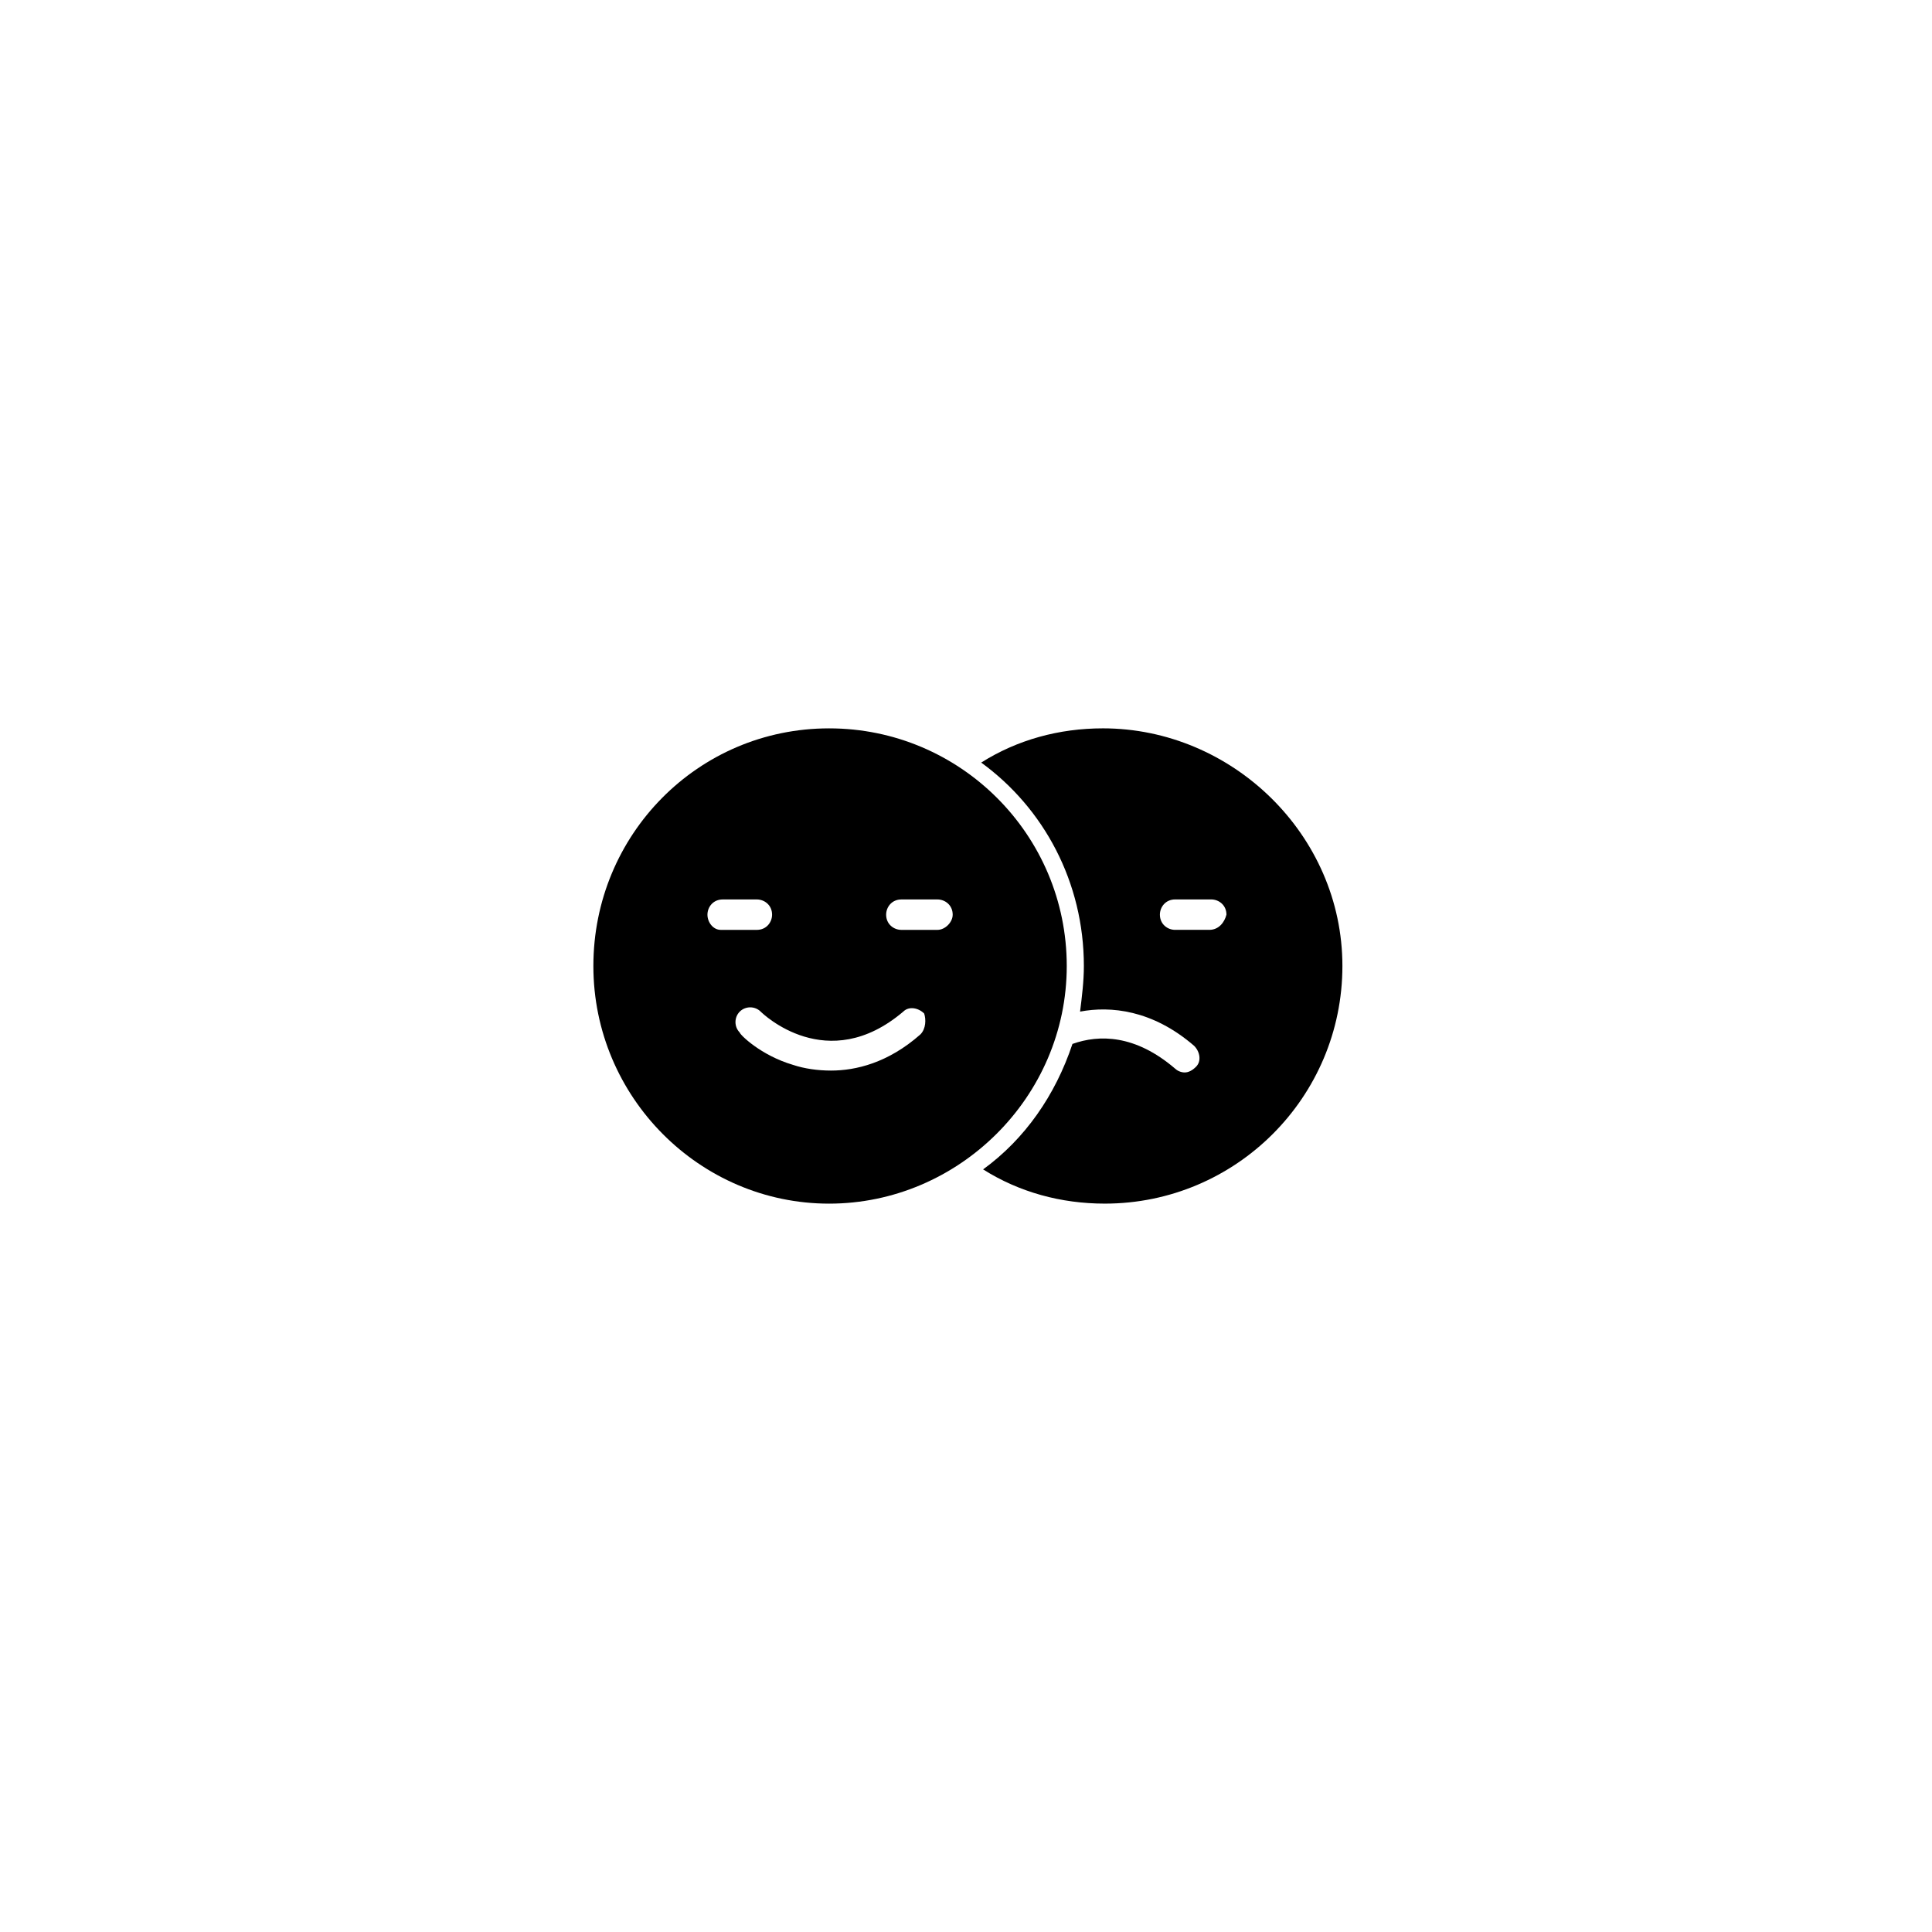
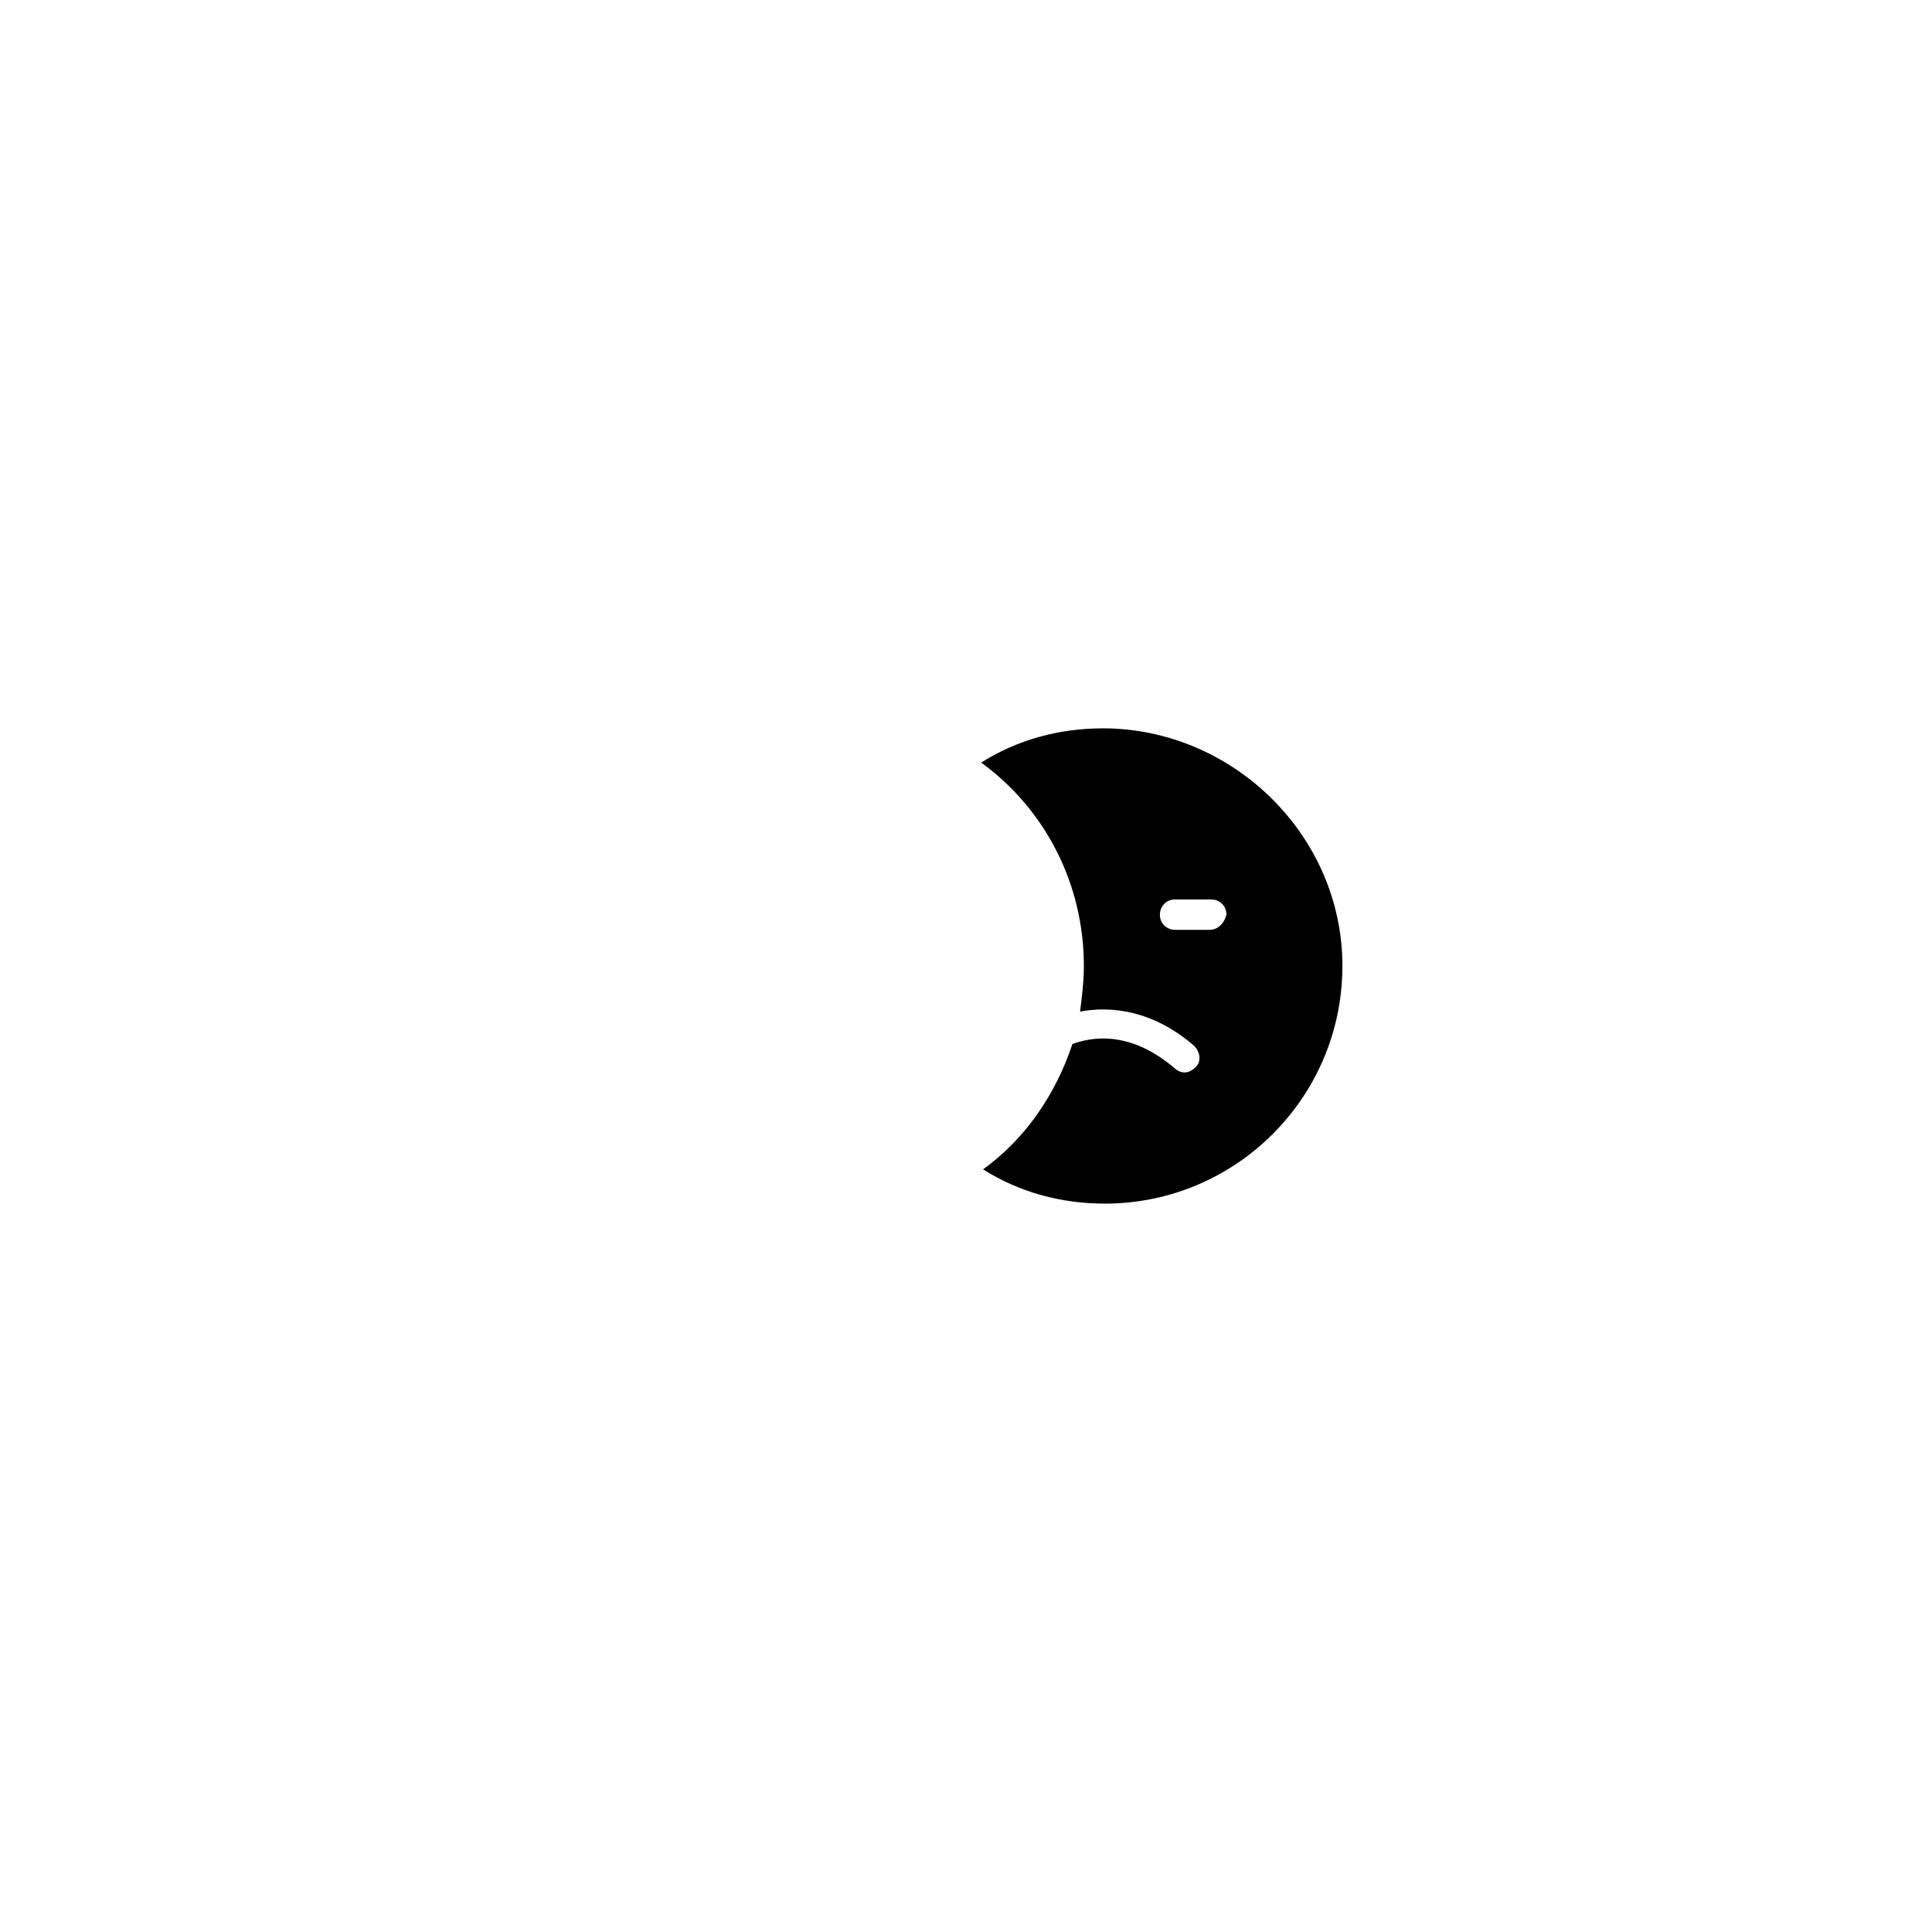
<svg xmlns="http://www.w3.org/2000/svg" fill="#000000" width="800px" height="800px" version="1.1" viewBox="144 144 512 512">
  <g>
-     <path d="m426.7 400c0-34.762-28.215-62.977-62.977-62.977-34.762 0-62.473 28.211-62.473 62.977 0 34.762 28.215 62.977 62.473 62.977 34.262 0 62.977-28.215 62.977-62.977zm-95.219-13.605c0-2.016 1.512-4.031 4.031-4.031h9.066c2.016 0 4.031 1.512 4.031 4.031 0 2.016-1.512 4.031-4.031 4.031h-9.574c-2.012 0-3.523-2.016-3.523-4.031zm56.426 31.742c-8.566 7.559-17.129 9.574-23.68 9.574-3.527 0-7.055-0.504-10.078-1.512-8.566-2.519-14.105-8.062-14.105-8.566-1.512-1.512-1.512-4.031 0-5.543 1.512-1.512 4.031-1.512 5.543 0 0.504 0.504 17.633 17.129 37.785 0 1.512-1.512 4.031-1.008 5.543 0.504 0.504 1.512 0.504 4.031-1.008 5.543zm4.535-27.711h-9.574c-2.016 0-4.031-1.512-4.031-4.031 0-2.016 1.512-4.031 4.031-4.031h9.574c2.016 0 4.031 1.512 4.031 4.031 0 2.016-2.016 4.031-4.031 4.031z" />
    <path d="m436.27 337.02c-11.586 0-22.672 3.023-32.242 9.07 16.625 12.09 27.207 31.738 27.207 53.906 0 4.031-0.504 8.062-1.008 12.09 8.062-1.512 19.145-0.504 30.23 9.07 1.512 1.512 2.016 4.031 0.504 5.543-1.008 1.008-2.016 1.512-3.023 1.512-1.008 0-2.016-0.504-2.519-1.008-10.578-9.07-20.152-9.07-27.207-6.551-4.535 13.602-12.594 25.191-23.68 33.25 9.574 6.047 20.656 9.07 32.242 9.07 34.762 0 62.977-28.215 62.977-62.977 0-34.766-29.223-62.977-63.48-62.977zm28.211 53.402h-9.066c-2.016 0-4.031-1.512-4.031-4.031 0-2.016 1.512-4.031 4.031-4.031h9.574c2.016 0 4.031 1.512 4.031 4.031-0.508 2.016-2.019 4.031-4.539 4.031z" />
  </g>
</svg>